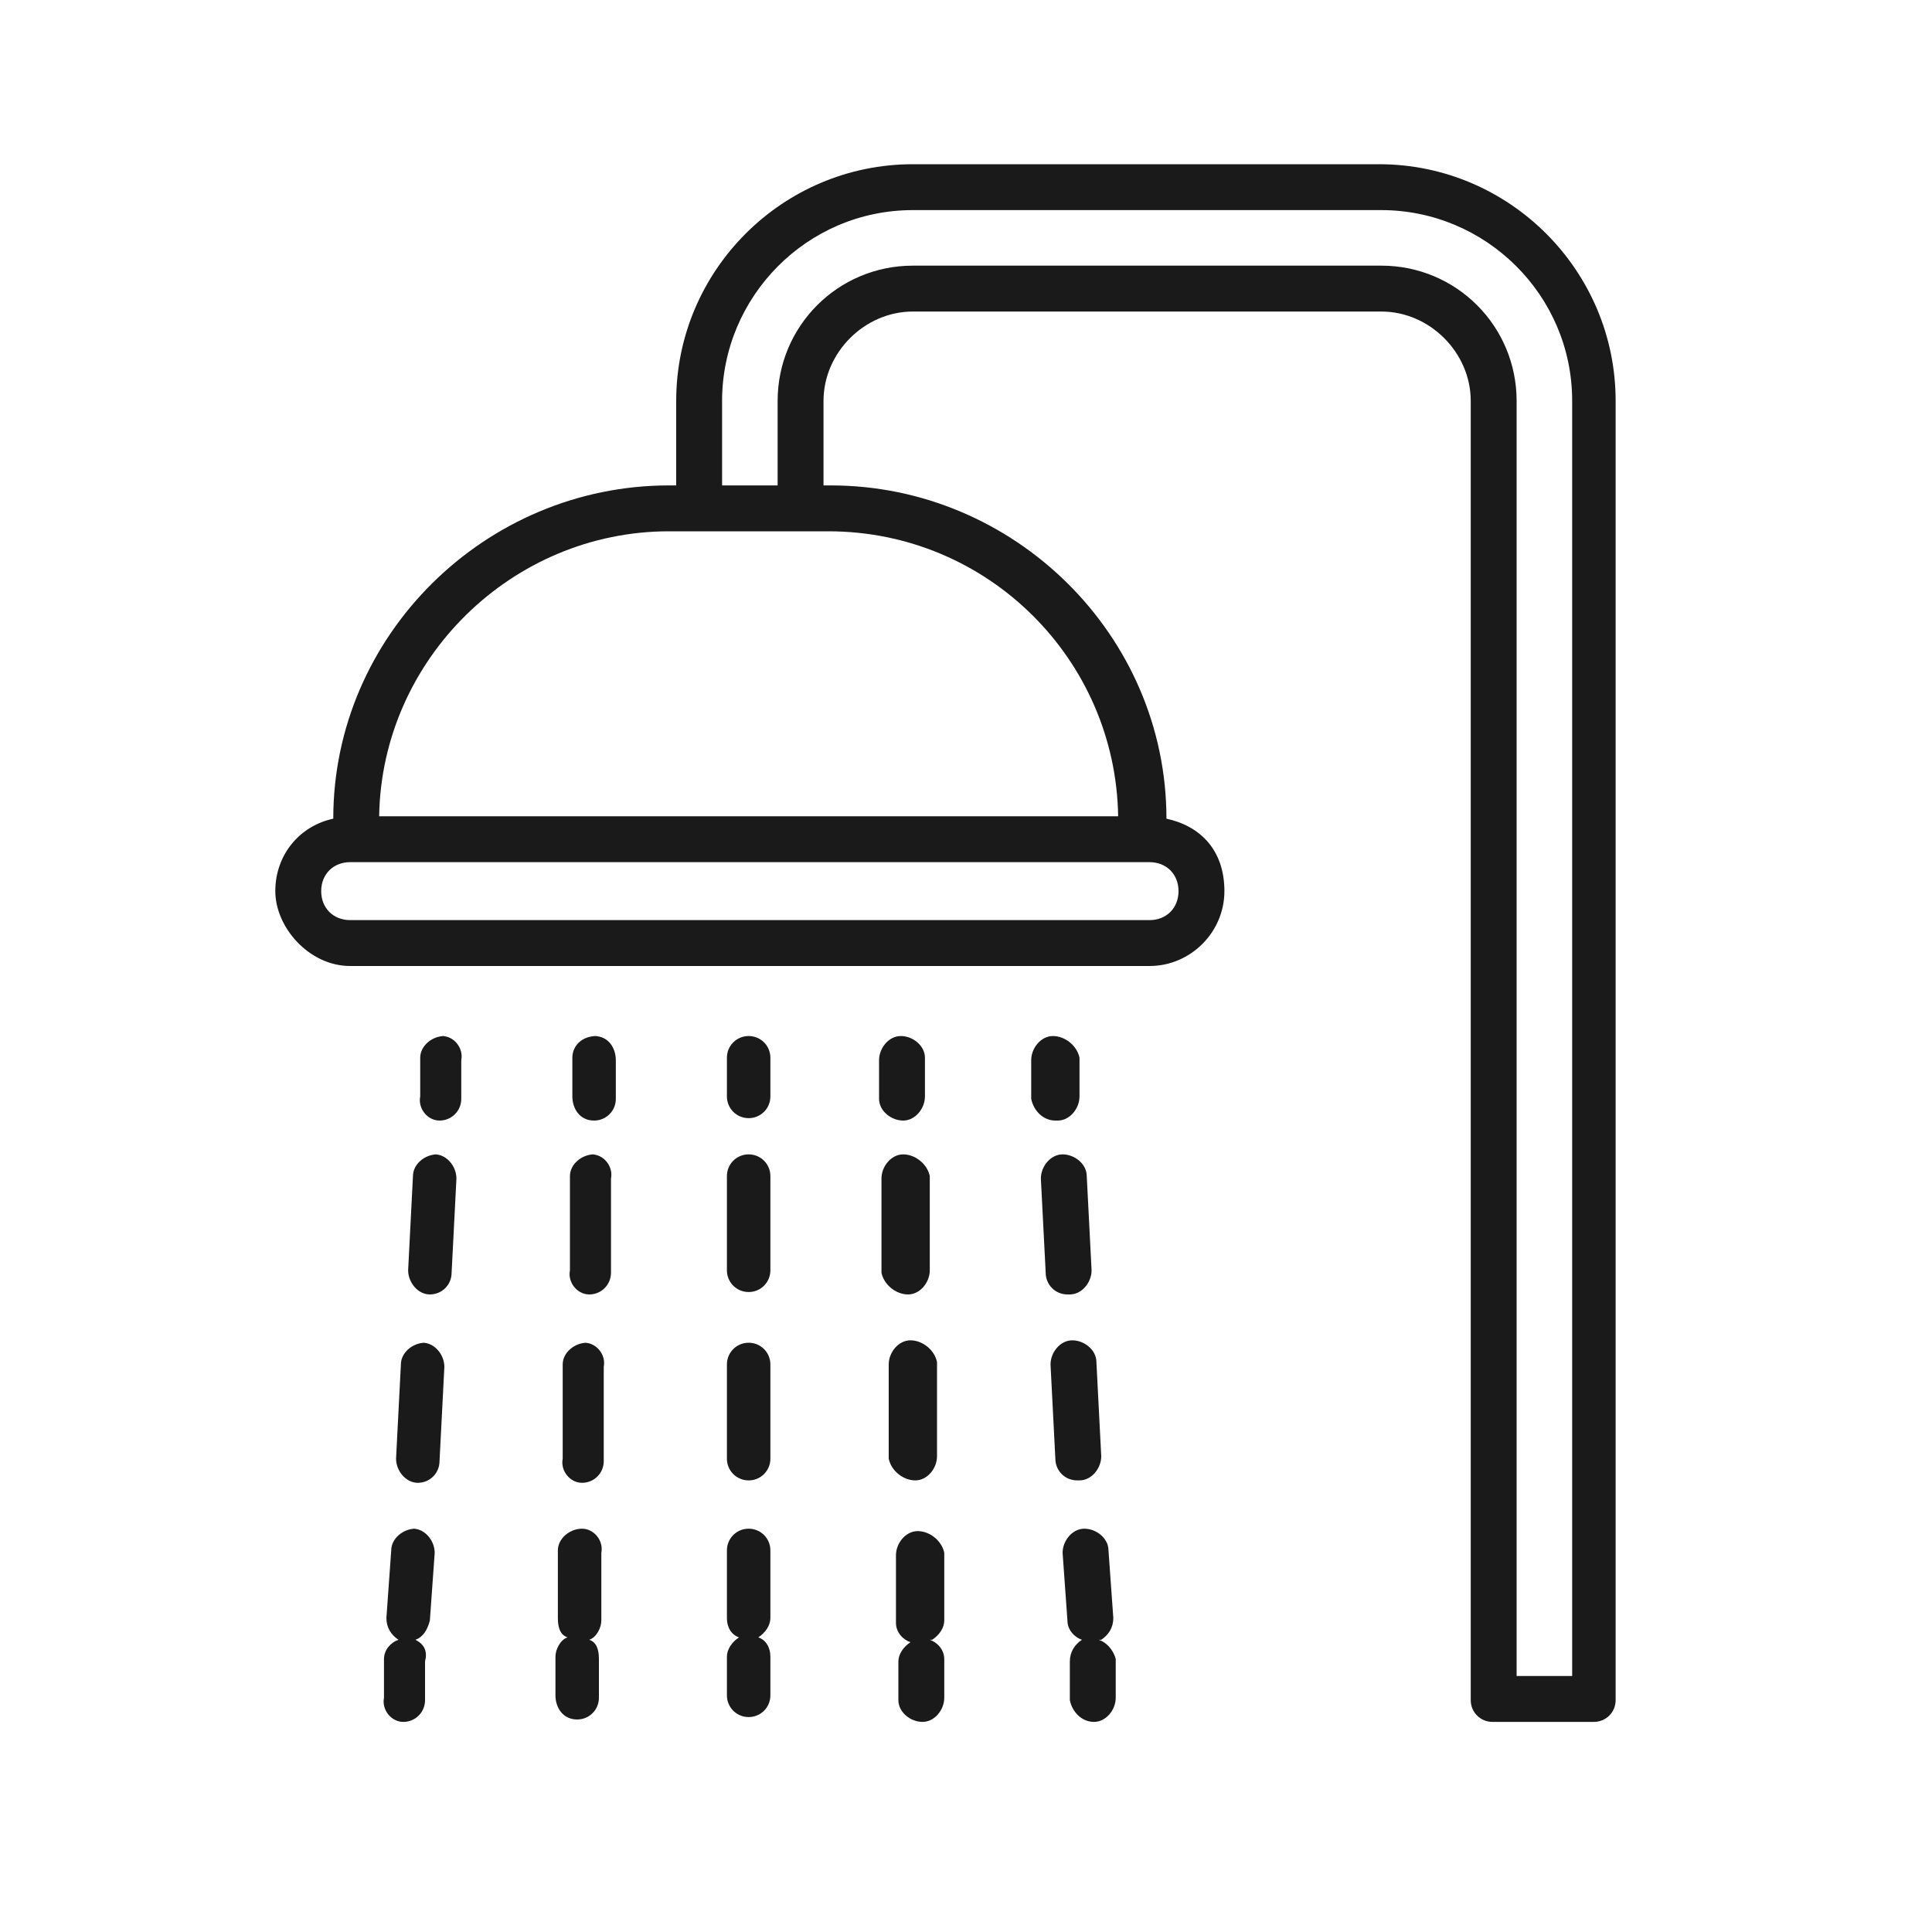
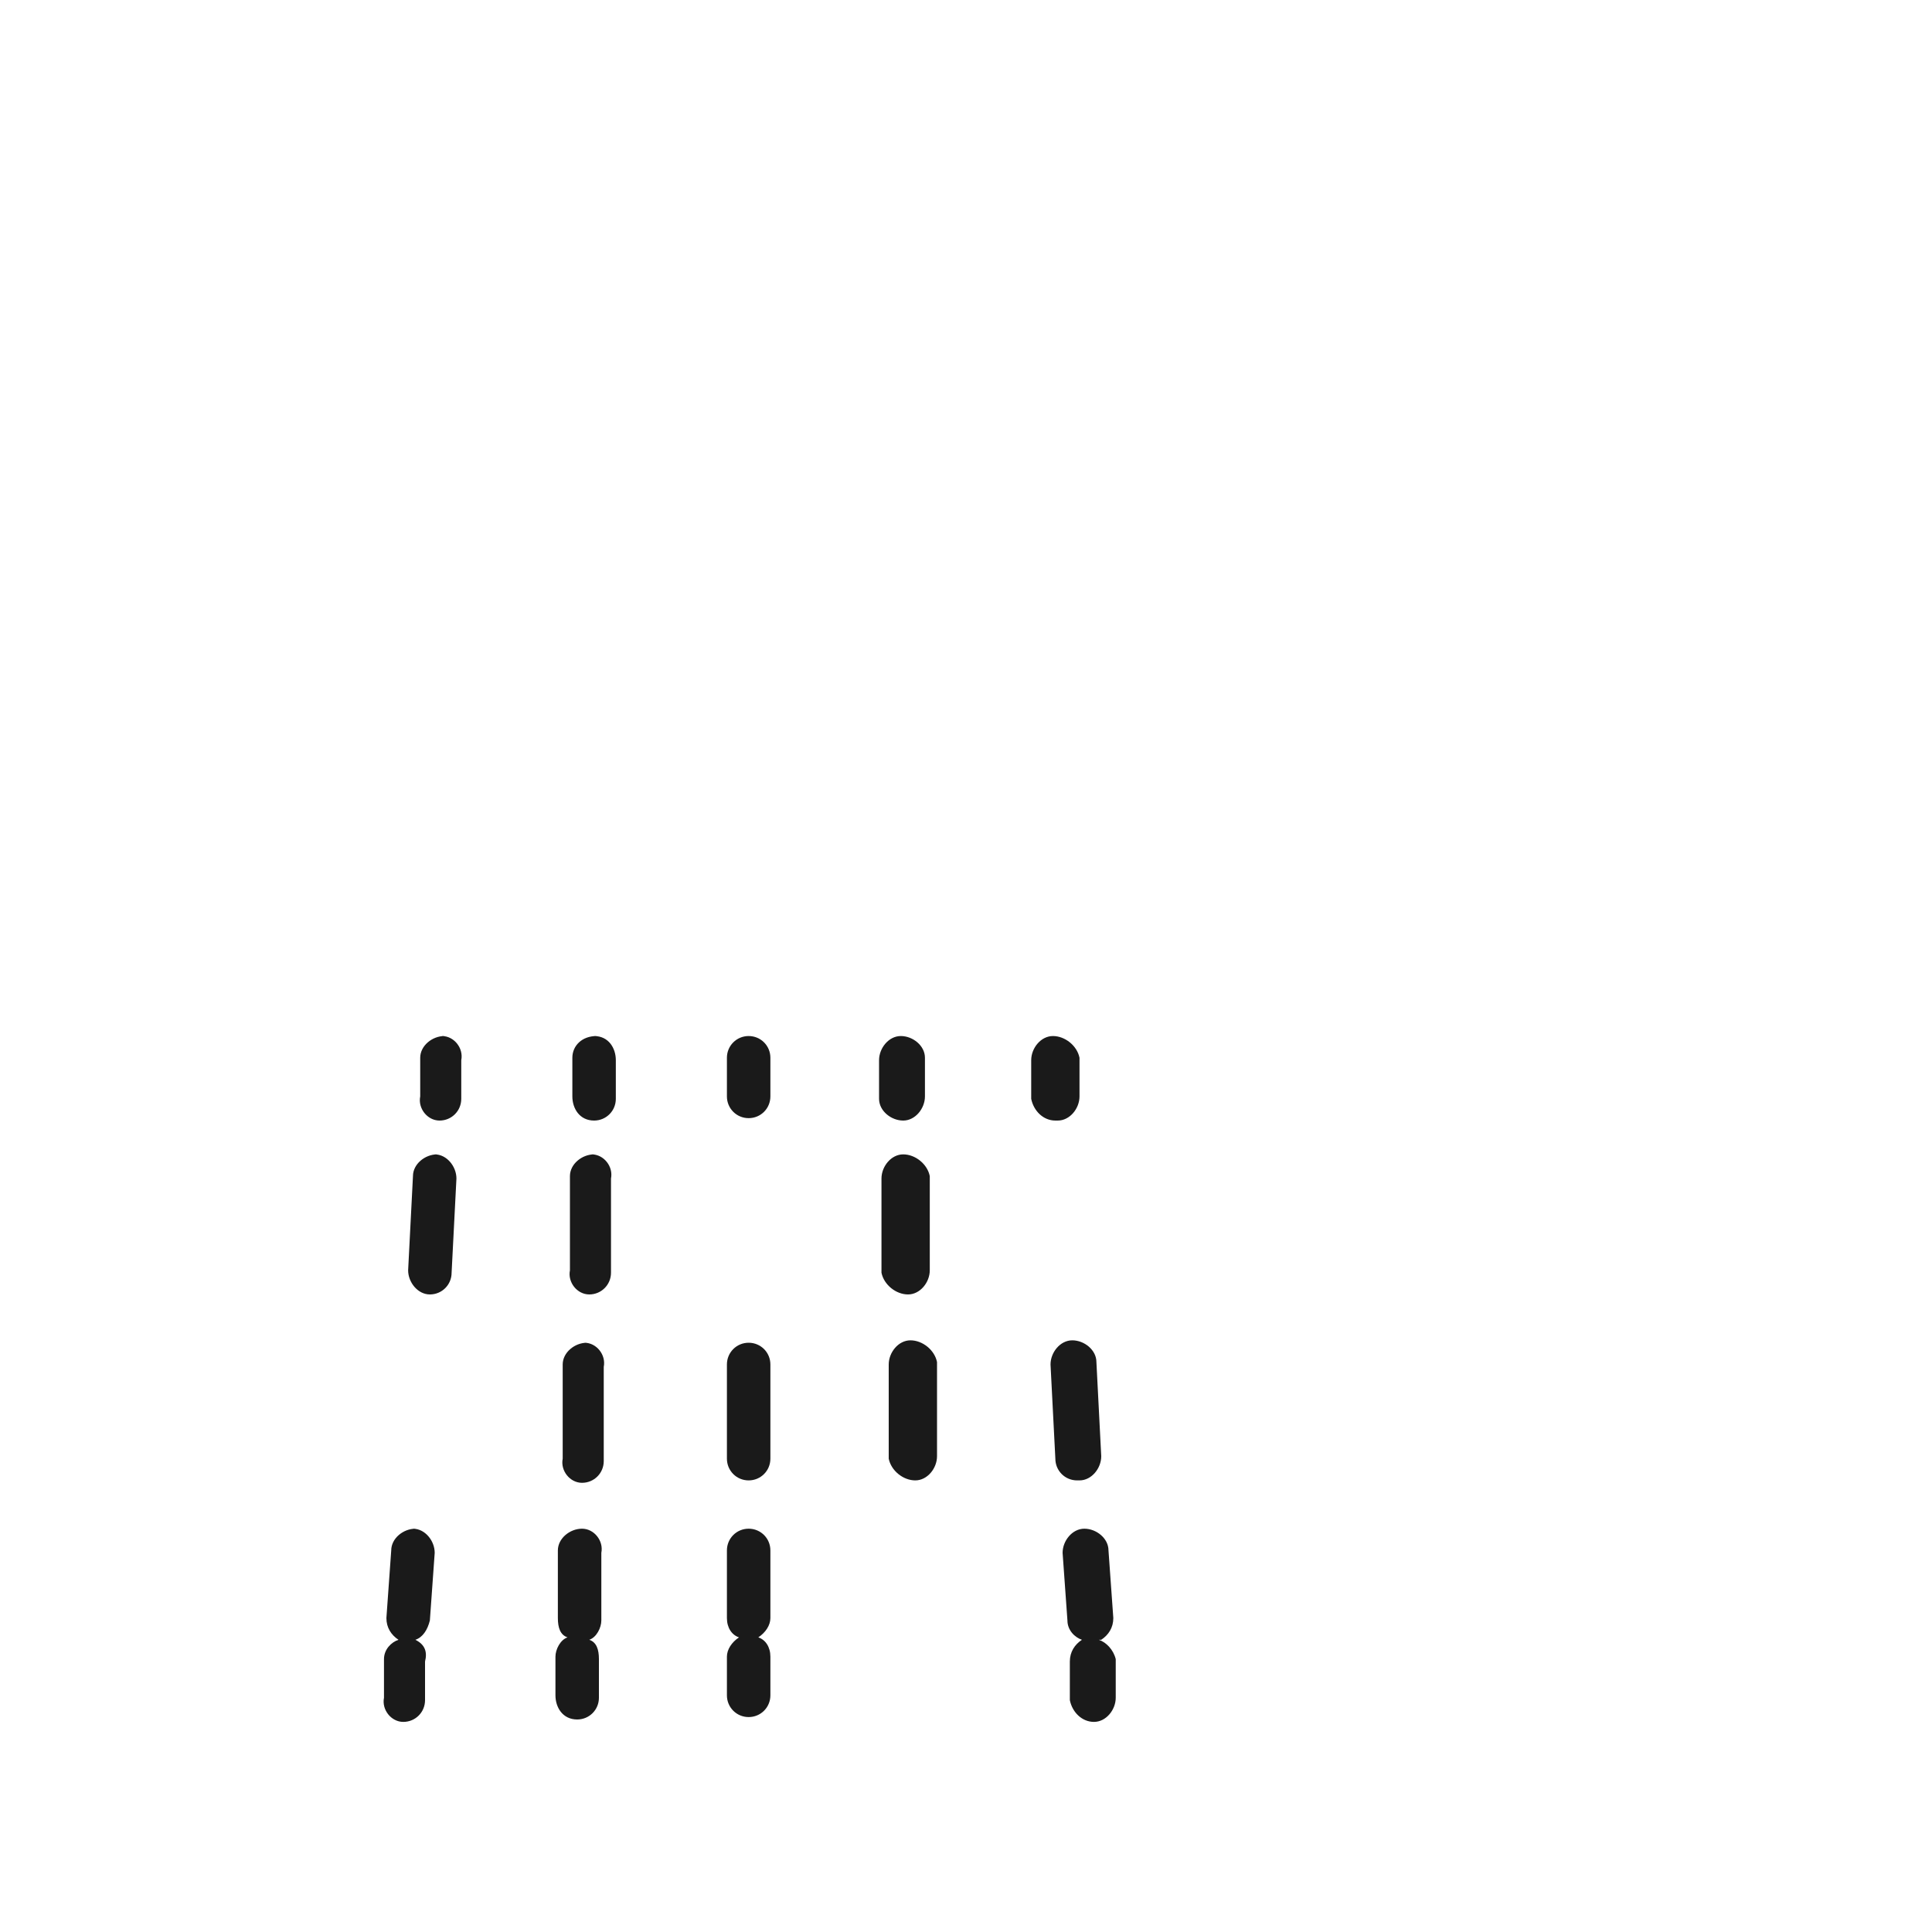
<svg xmlns="http://www.w3.org/2000/svg" id="Calque_1" width="80" height="80" version="1.1" viewBox="0 0 80 80">
  <defs>
    <style>
      .st0 {
        fill: #1a1a1a;
      }
    </style>
  </defs>
-   <path class="st0" d="M57.2,6.8h-19.4c-5.4,0-9.8,4.4-9.8,9.8v3.5h-.3c-7.6,0-13.9,6.2-13.9,13.8-1.4.3-2.4,1.5-2.4,3s1.4,3.1,3.1,3.1h33.1c1.7,0,3.1-1.4,3.1-3.1s-1-2.7-2.4-3c0-7.6-6.3-13.8-13.9-13.8h-.3v-3.5c0-2,1.7-3.7,3.7-3.7h19.4c2,0,3.7,1.7,3.7,3.7v53.8c0,.5.4.9.9.9h4.2c.5,0,.9-.4.9-.9V16.6c0-5.4-4.4-9.8-9.8-9.8ZM48.8,36.9c0,.7-.5,1.2-1.2,1.2H14.5c-.7,0-1.2-.5-1.2-1.2s.5-1.2,1.2-1.2h33.1c.7,0,1.2.5,1.2,1.2ZM46.4,33.8H15.7c.1-6.5,5.5-11.8,12-11.8h6.6c6.6,0,11.9,5.3,12,11.8ZM65.1,69.4h-2.3V16.6c0-3.1-2.5-5.6-5.6-5.6h-19.4c-3.1,0-5.6,2.5-5.6,5.6v3.5h-2.3v-3.5c0-4.3,3.5-7.9,7.9-7.9h19.4c4.3,0,7.9,3.5,7.9,7.9v52.9Z" />
  <path class="st0" d="M18.4,42.9c-.5,0-1,.4-1,.9v1.6c-.1.5.3,1,.8,1,0,0,0,0,0,0,.5,0,.9-.4.9-.9v-1.6c.1-.5-.3-1-.8-1Z" />
-   <path class="st0" d="M17.6,55.6c-.5,0-1,.4-1,.9l-.2,3.9c0,.5.4,1,.9,1,0,0,0,0,0,0,.5,0,.9-.4.9-.9l.2-3.9c0-.5-.4-1-.9-1Z" />
  <path class="st0" d="M17.2,63.3c-.5,0-1,.4-1,.9l-.2,2.8c0,.4.2.7.5.9-.3.1-.6.4-.6.8v1.6c-.1.5.3,1,.8,1,0,0,0,0,0,0,.5,0,.9-.4.9-.9v-1.6c.1-.4,0-.7-.4-.9.3-.1.5-.4.6-.8l.2-2.8c0-.5-.4-1-.9-1Z" />
  <path class="st0" d="M18.1,47.8c-.5,0-1,.4-1,.9l-.2,3.9c0,.5.4,1,.9,1,0,0,0,0,0,0,.5,0,.9-.4.9-.9l.2-3.9c0-.5-.4-1-.9-1Z" />
  <path class="st0" d="M24.7,42.9c-.6,0-1,.4-1,.9v1.6c0,.5.3,1,.9,1,0,0,0,0,0,0,.5,0,.9-.4.9-.9v-1.6c0-.5-.3-1-.9-1Z" />
  <path class="st0" d="M24.1,63.3c-.5,0-1,.4-1,.9v2.8c0,.4.1.7.4.8-.3.1-.5.5-.5.8v1.6c0,.5.3,1,.9,1,0,0,0,0,0,0,.5,0,.9-.4.9-.9v-1.6c0-.4-.1-.7-.4-.8.3-.1.5-.5.5-.8v-2.8c.1-.5-.3-1-.8-1Z" />
  <path class="st0" d="M24.3,55.6c-.5,0-1,.4-1,.9v3.9c-.1.5.3,1,.8,1,0,0,0,0,0,0,.5,0,.9-.4.9-.9v-3.9c.1-.5-.3-1-.8-1Z" />
  <path class="st0" d="M24.6,47.8c-.5,0-1,.4-1,.9v3.9c-.1.5.3,1,.8,1,0,0,0,0,0,0,.5,0,.9-.4.9-.9v-3.9c.1-.5-.3-1-.8-1Z" />
  <path class="st0" d="M31,42.9c-.5,0-.9.4-.9.9v1.6c0,.5.4.9.9.9s.9-.4.9-.9v-1.6c0-.5-.4-.9-.9-.9Z" />
-   <path class="st0" d="M31,47.8c-.5,0-.9.4-.9.9v3.9c0,.5.4.9.9.9s.9-.4.9-.9v-3.9c0-.5-.4-.9-.9-.9Z" />
  <path class="st0" d="M31,63.3c-.5,0-.9.4-.9.9v2.8c0,.4.2.7.5.8-.3.2-.5.5-.5.8v1.6c0,.5.4.9.9.9s.9-.4.9-.9v-1.6c0-.4-.2-.7-.5-.8.3-.2.5-.5.5-.8v-2.8c0-.5-.4-.9-.9-.9Z" />
  <path class="st0" d="M31,55.6c-.5,0-.9.4-.9.9v3.9c0,.5.4.9.9.9s.9-.4.9-.9v-3.9c0-.5-.4-.9-.9-.9Z" />
-   <path class="st0" d="M37.4,46.4s0,0,0,0c.5,0,.9-.5.9-1v-1.6c0-.5-.5-.9-1-.9-.5,0-.9.5-.9,1v1.6c0,.5.5.9,1,.9Z" />
+   <path class="st0" d="M37.4,46.4c.5,0,.9-.5.9-1v-1.6c0-.5-.5-.9-1-.9-.5,0-.9.5-.9,1v1.6c0,.5.5.9,1,.9Z" />
  <path class="st0" d="M37.9,61.3s0,0,0,0c.5,0,.9-.5.9-1v-3.9c-.1-.5-.6-.9-1.1-.9-.5,0-.9.5-.9,1v3.9c.1.5.6.9,1.1.9Z" />
  <path class="st0" d="M37.6,53.6s0,0,0,0c.5,0,.9-.5.9-1v-3.9c-.1-.5-.6-.9-1.1-.9-.5,0-.9.5-.9,1v3.9c.1.5.6.9,1.1.9Z" />
-   <path class="st0" d="M38.6,67.9c.3-.2.5-.5.5-.8v-2.8c-.1-.5-.6-.9-1.1-.9-.5,0-.9.5-.9,1v2.8c0,.4.3.7.6.8-.3.2-.5.5-.5.8v1.6c0,.5.5.9,1,.9s0,0,0,0c.5,0,.9-.5.9-1v-1.6c0-.4-.3-.7-.6-.8Z" />
  <path class="st0" d="M43.8,46.4s0,0,0,0c.5,0,.9-.5.9-1v-1.6c-.1-.5-.6-.9-1.1-.9-.5,0-.9.5-.9,1v1.6c.1.5.5.9,1,.9Z" />
  <path class="st0" d="M44.7,61.3s0,0,0,0c.5,0,.9-.5.9-1l-.2-3.9c0-.5-.5-.9-1-.9-.5,0-.9.5-.9,1l.2,3.9c0,.5.4.9.9.9Z" />
-   <path class="st0" d="M44.3,53.6s0,0,0,0c.5,0,.9-.5.9-1l-.2-3.9c0-.5-.5-.9-1-.9-.5,0-.9.5-.9,1l.2,3.9c0,.5.4.9.9.9Z" />
  <path class="st0" d="M45.6,67.9c.3-.2.5-.5.5-.9l-.2-2.8c0-.5-.5-.9-1-.9-.5,0-.9.5-.9,1l.2,2.8c0,.4.3.7.6.8-.3.2-.5.5-.5.9v1.6c.1.5.5.9,1,.9s0,0,0,0c.5,0,.9-.5.9-1v-1.6c-.1-.4-.4-.7-.7-.8Z" />
</svg>